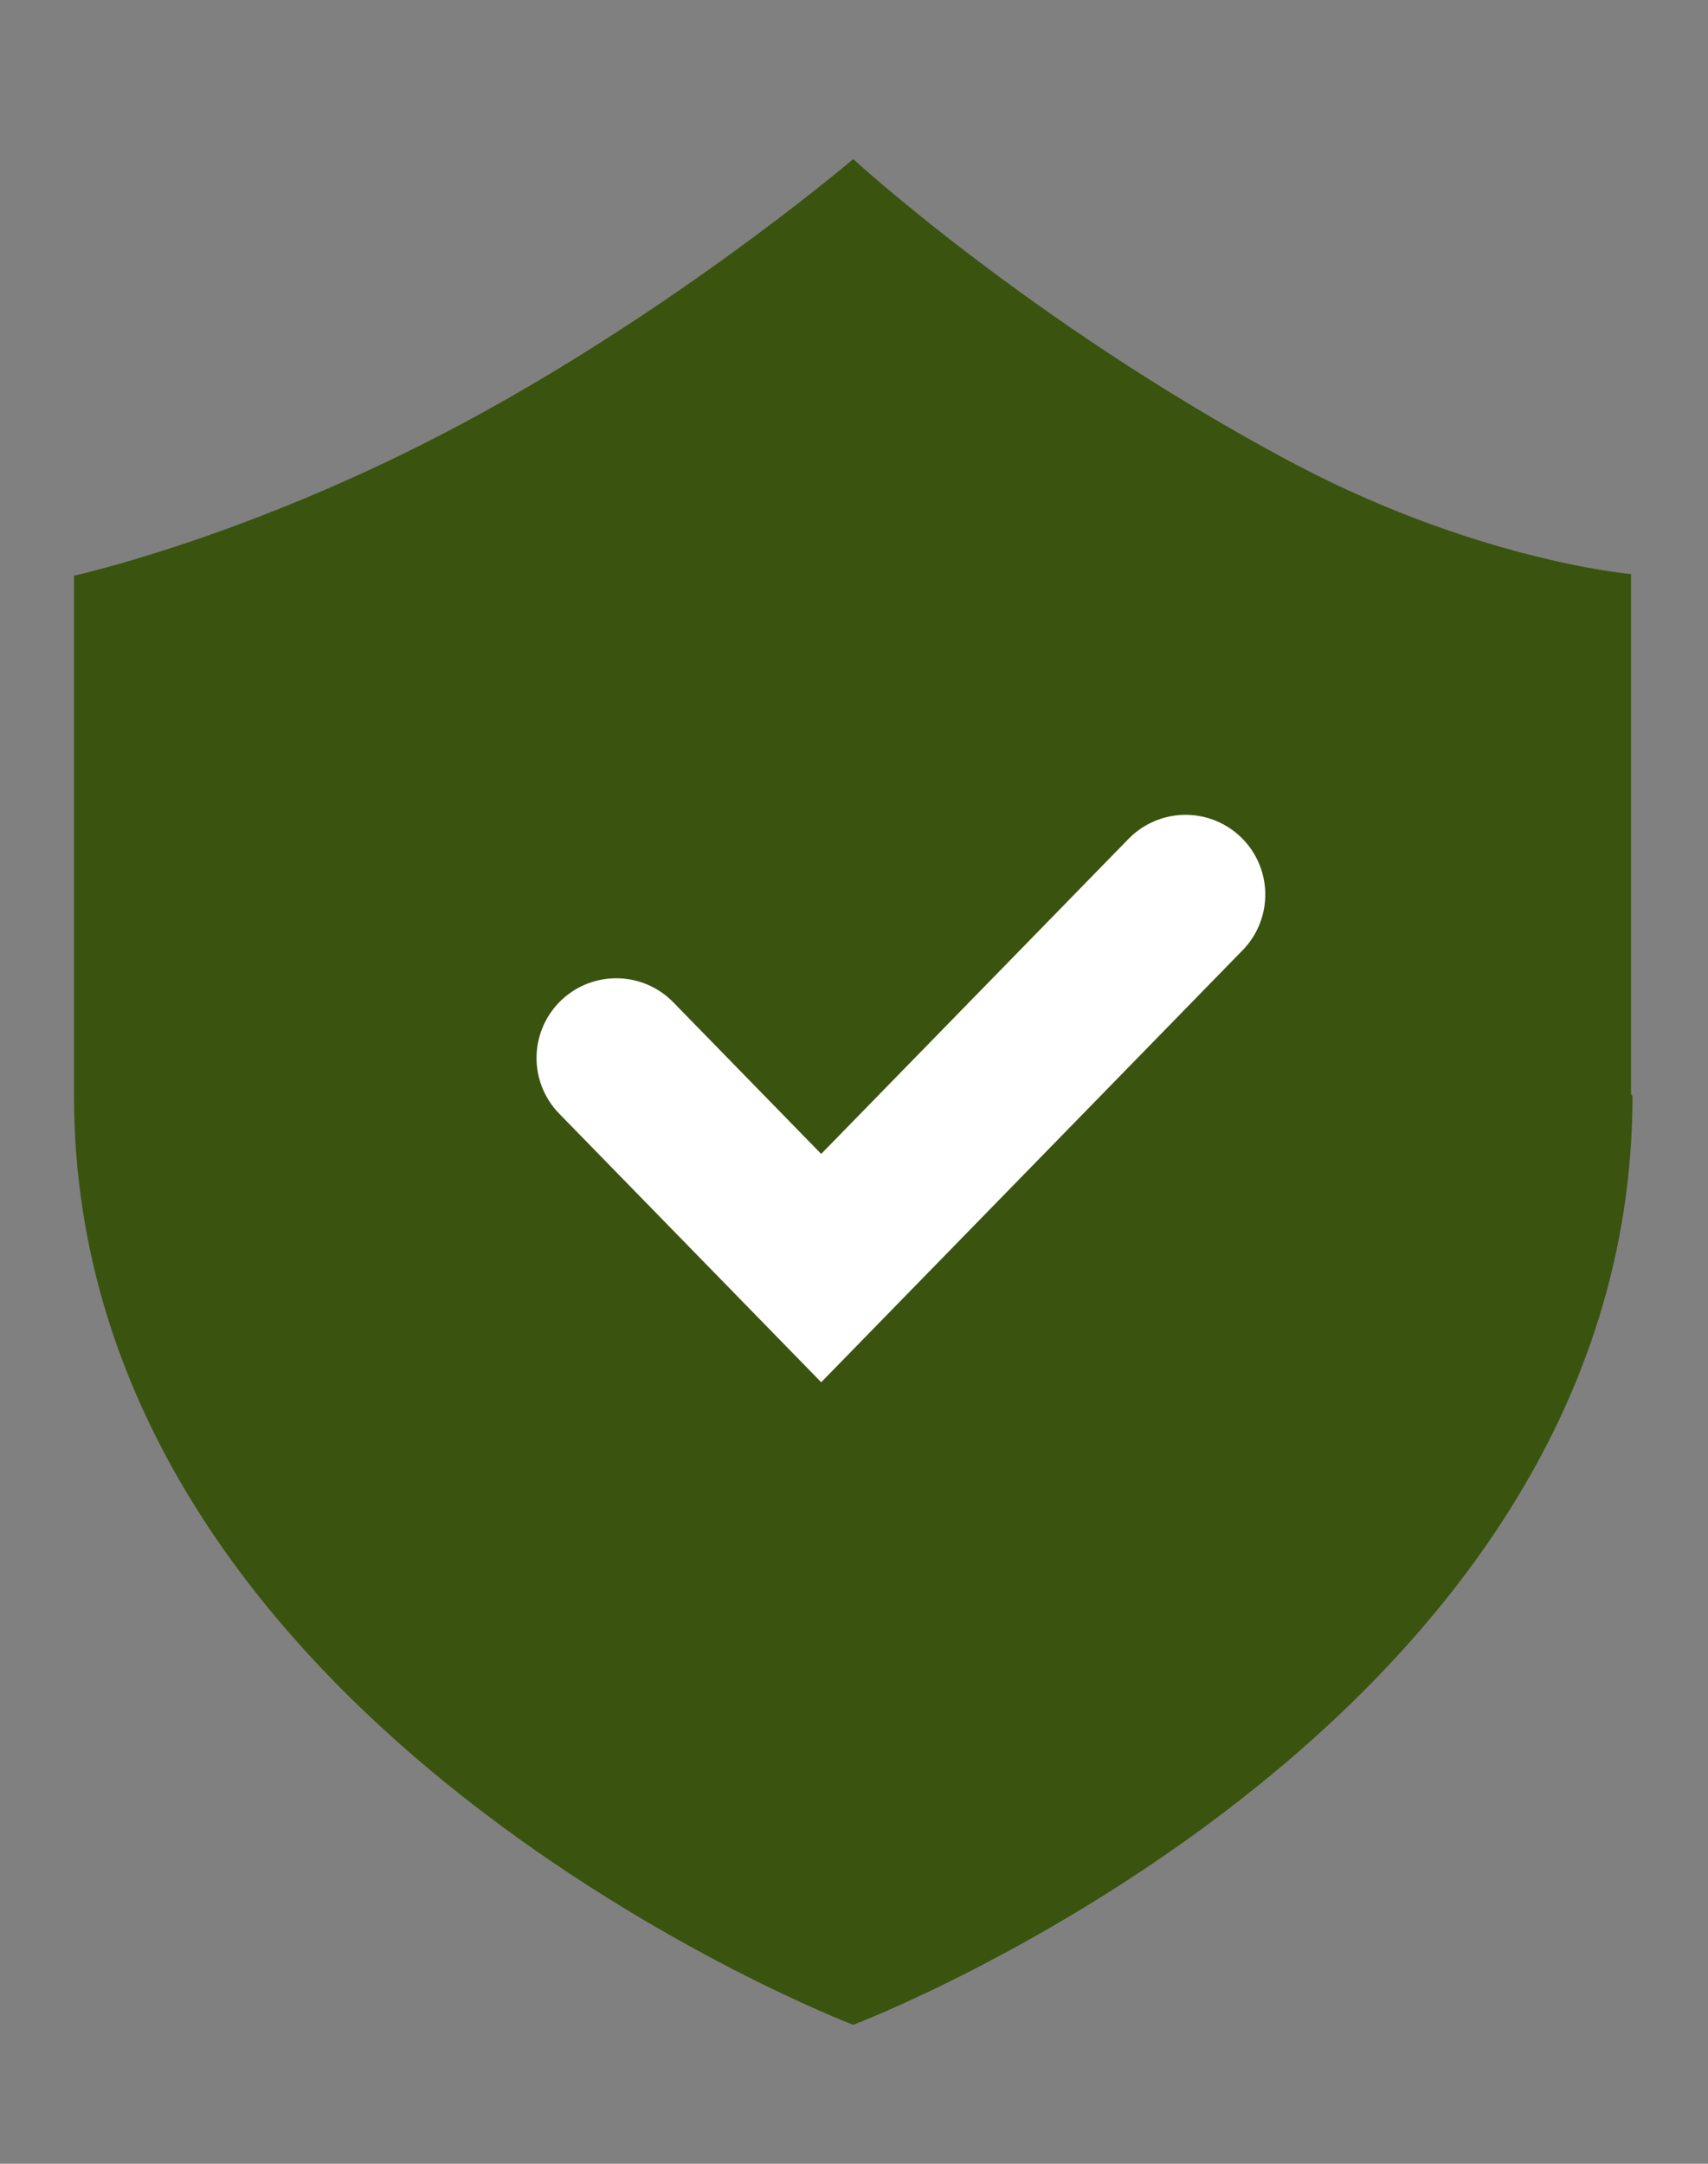
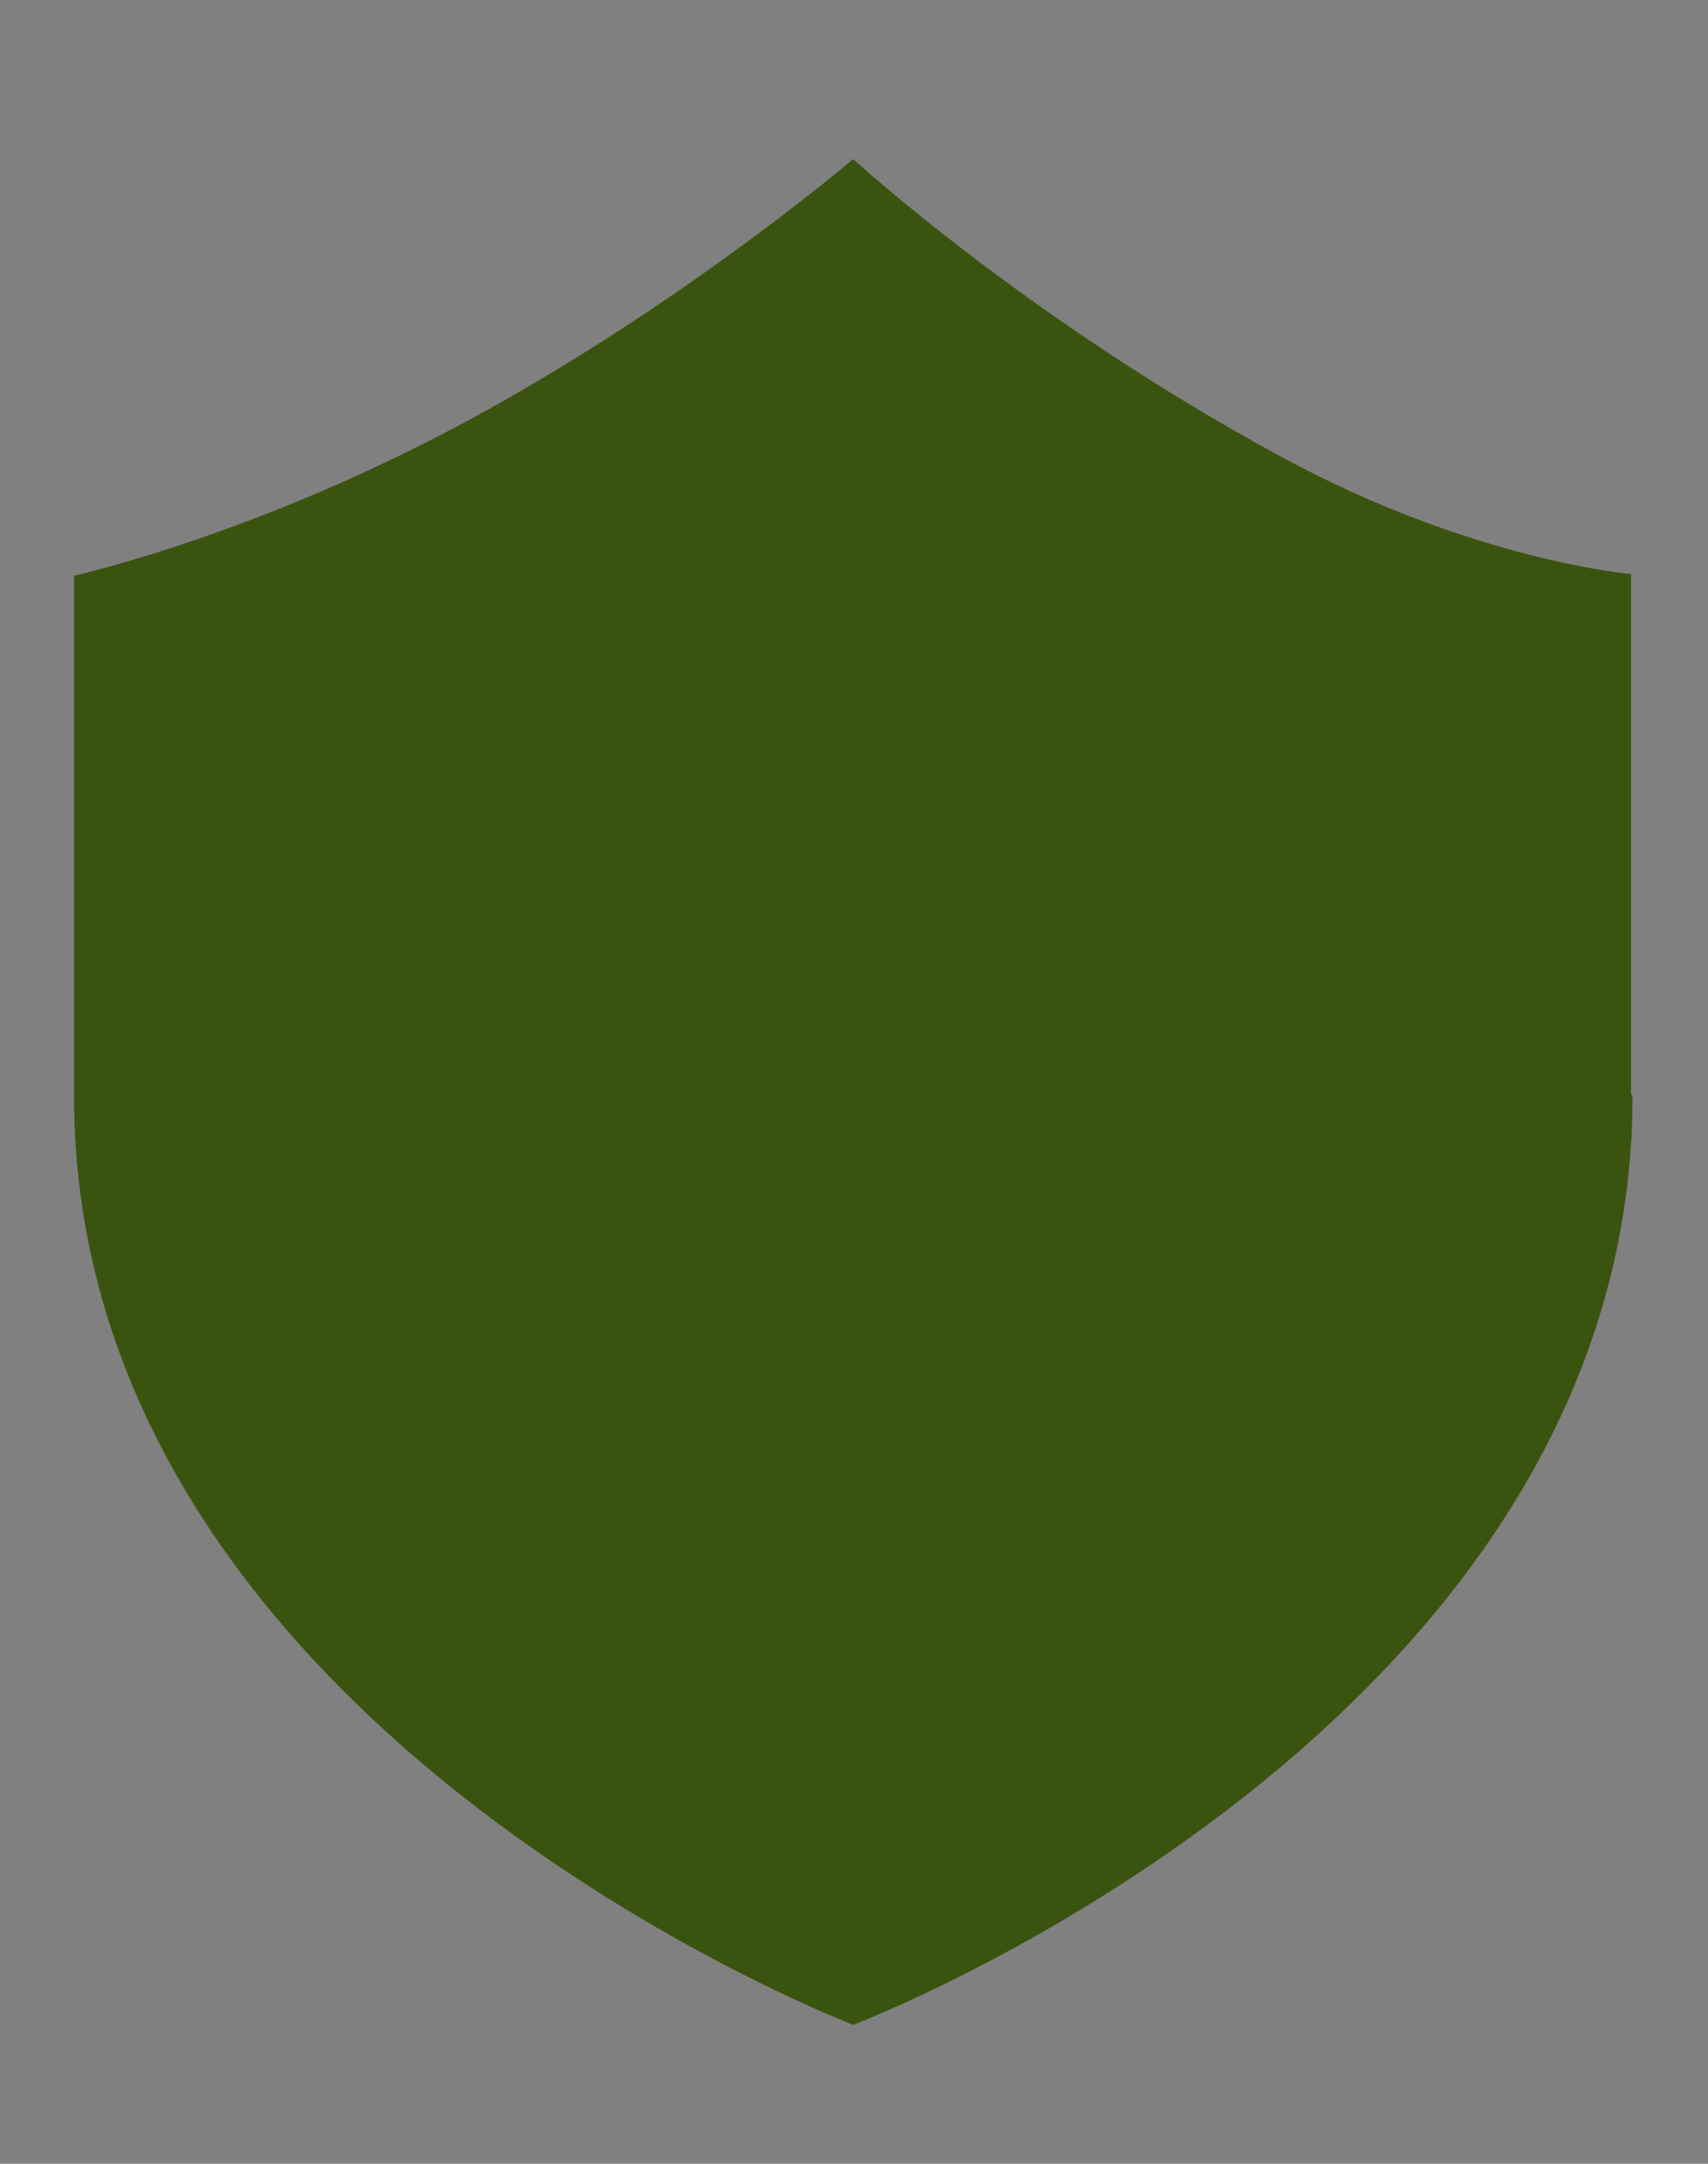
<svg xmlns="http://www.w3.org/2000/svg" width="15" height="19" viewBox="0 0 15 19" fill="none">
  <rect x="0" y="0" width="15" height="19" fill="#808080" stroke="none" />
  <path d="M14.337 9.623C14.337 15.183 7.493 17.78 7.493 17.78C7.493 17.78 0.65 15.169 0.65 9.623V5.055C0.65 5.055 2.016 4.755 3.714 3.899C5.769 2.866 7.493 1.397 7.493 1.397C7.493 1.397 9.032 2.811 11.247 4.008C12.918 4.919 14.324 5.041 14.324 5.041V9.609L14.337 9.623Z" fill="#3A540F" />
-   <path d="M5.412 9.29L7.212 11.135L10.412 7.855" stroke="white" stroke-width="1.4" stroke-linecap="round" />
</svg>